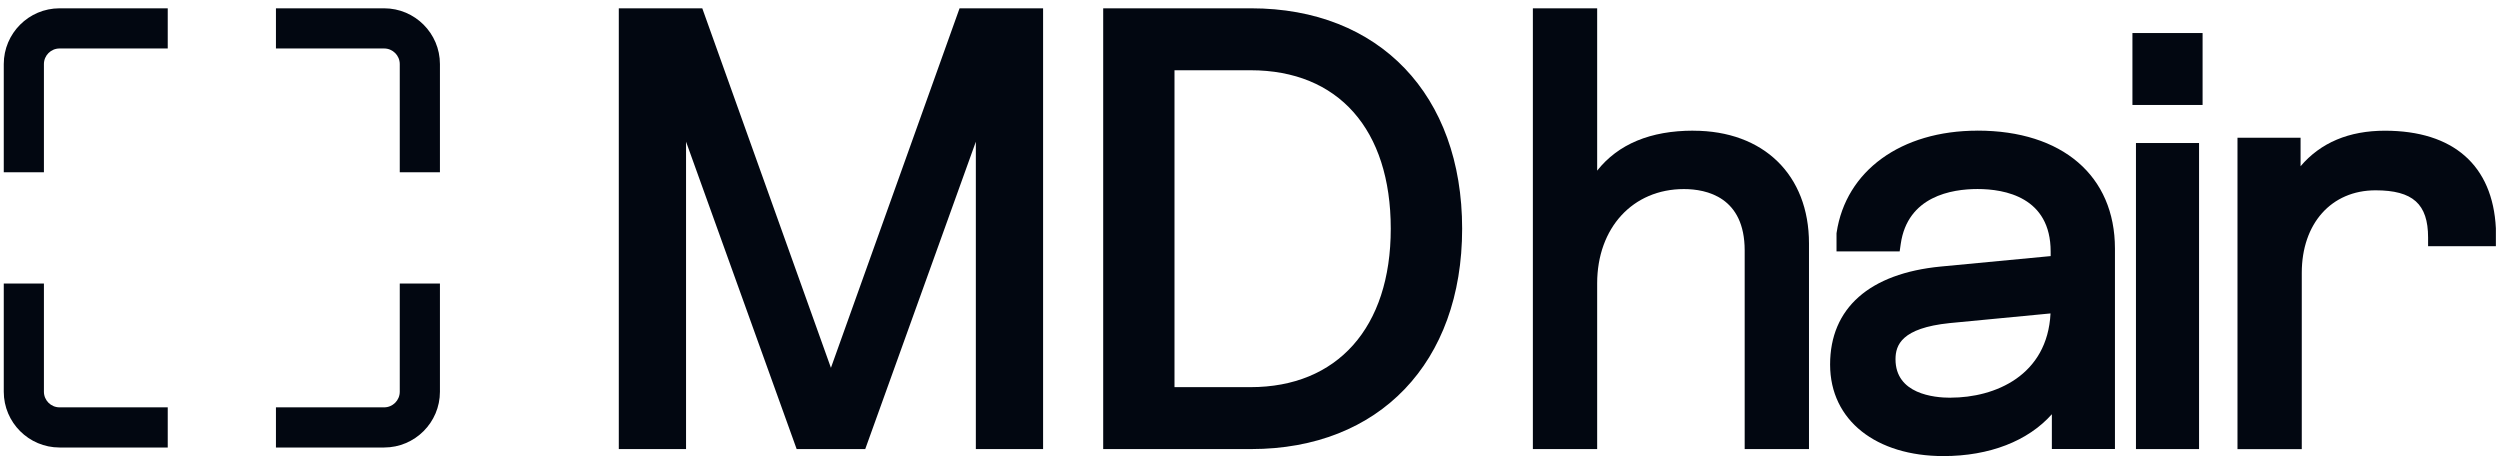
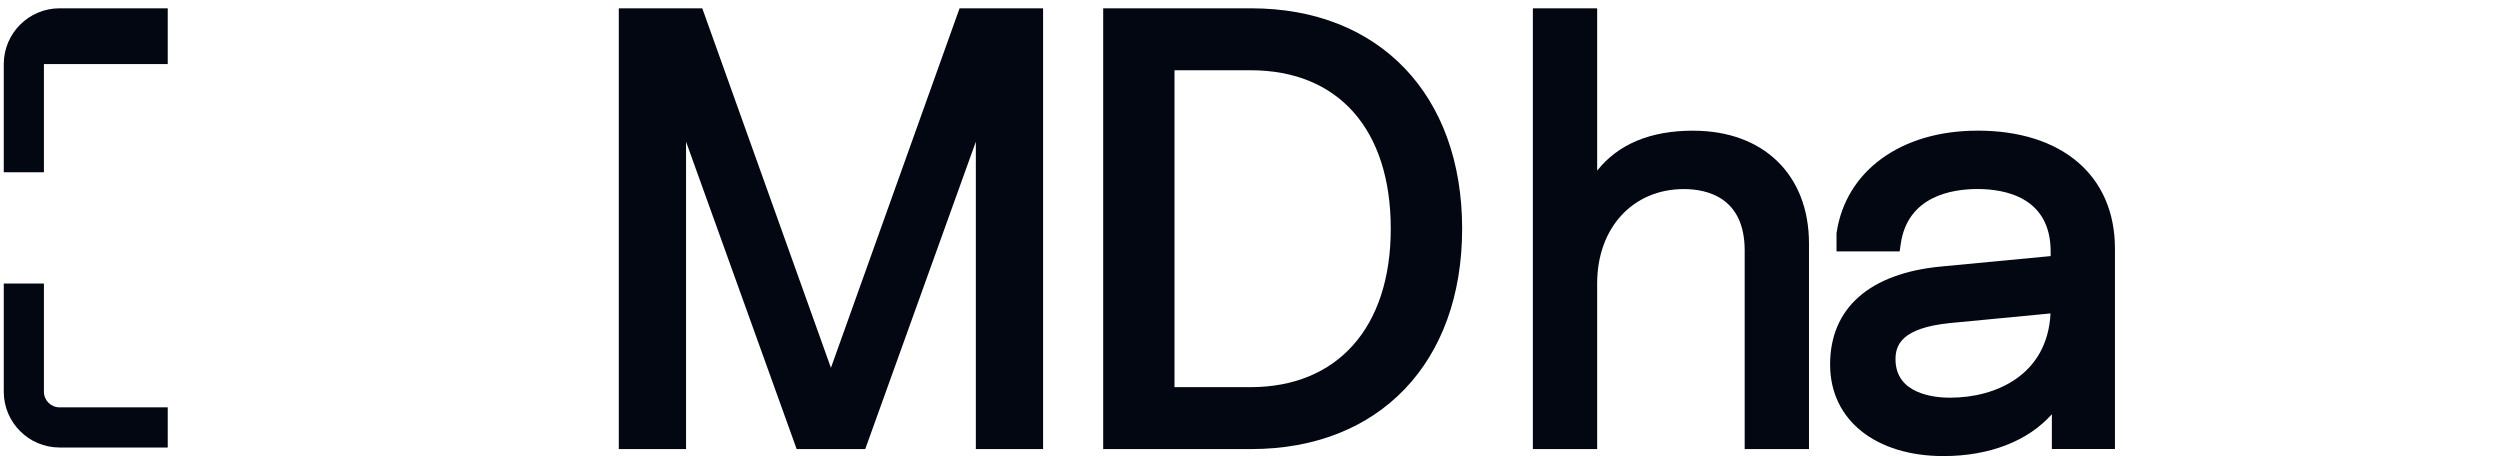
<svg xmlns="http://www.w3.org/2000/svg" width="148" height="27" viewBox="0 0 148 27" fill="none">
  <path d="M49.191 21.775L41.575 0.492H36.633V26.585H40.614V8.388L47.162 26.585H51.222L57.77 8.388V26.585H61.751V0.492H56.806L49.191 21.775Z" fill="#020711" />
  <path d="M74.07 0.492H65.309V26.585H74.07C81.657 26.585 86.559 21.463 86.559 13.539C86.559 5.614 81.657 0.492 74.07 0.492ZM69.53 22.919V4.159H74.034C79.232 4.159 82.333 7.664 82.333 13.539C82.333 19.413 79.153 22.919 74.034 22.919H69.53Z" fill="#020711" />
  <path d="M100.242 7.735C97.707 7.735 95.797 8.53 94.552 10.102V0.492H90.746V26.585H94.552V16.777C94.552 13.488 96.663 11.193 99.685 11.193C101.029 11.193 103.285 11.666 103.285 14.828V26.585H107.092V14.41C107.092 10.356 104.403 7.738 100.245 7.738H100.242V7.735Z" fill="#020711" />
  <path d="M117.067 7.735C112.547 7.735 109.274 10.107 108.727 13.776L108.722 13.813V14.883H112.46L112.523 14.445C112.927 11.613 115.545 11.19 117.069 11.19C118.686 11.19 121.399 11.671 121.399 14.894V15.161L114.895 15.779C110.669 16.186 108.342 18.246 108.342 21.579C108.342 24.913 111.1 27 115.051 27C117.78 27 120.062 26.107 121.47 24.522V26.582H125.205V14.719C125.205 10.409 122.088 7.733 117.069 7.733H117.067V7.735ZM115.466 23.545C114.489 23.545 112.214 23.323 112.214 21.268C112.214 20.425 112.579 19.421 115.41 19.128L121.391 18.555C121.206 22.227 118.121 23.542 115.466 23.542V23.545Z" fill="#020711" />
-   <path d="M130.184 8.467H126.449V26.585H130.184V8.467Z" fill="#020711" />
-   <path d="M130.393 1.956H126.24V6.214H130.393V1.956Z" fill="#020711" />
-   <path d="M147.756 14.571V13.515C147.571 9.79 145.239 7.738 141.187 7.738C139.06 7.738 137.385 8.443 136.194 9.84V8.155H132.459V26.588H136.265V16.154C136.265 13.229 138.019 11.267 140.632 11.267C142.843 11.267 143.743 12.078 143.743 14.064V14.574H147.759H147.756V14.571Z" fill="#020711" />
-   <path d="M2.6 3.794C2.6 3.284 3.015 2.87 3.525 2.87H9.93V0.492H3.525C1.705 0.492 0.223 1.974 0.223 3.794V10.2H2.6V3.794Z" fill="#020711" />
+   <path d="M2.6 3.794H9.93V0.492H3.525C1.705 0.492 0.223 1.974 0.223 3.794V10.2H2.6V3.794Z" fill="#020711" />
  <path d="M2.6 23.191V16.785H0.223V23.191C0.223 25.011 1.705 26.492 3.525 26.492H9.93V24.115H3.525C3.015 24.115 2.6 23.7 2.6 23.191Z" fill="#020711" />
-   <path d="M23.666 23.191C23.666 23.7 23.251 24.115 22.742 24.115H16.336V26.492H22.742C24.562 26.492 26.044 25.011 26.044 23.191V16.785H23.666V23.191Z" fill="#020711" />
-   <path d="M22.742 0.492H16.336V2.87H22.742C23.251 2.87 23.666 3.284 23.666 3.794V10.2H26.044V3.794C26.044 1.974 24.562 0.492 22.742 0.492Z" fill="#020711" />
</svg>